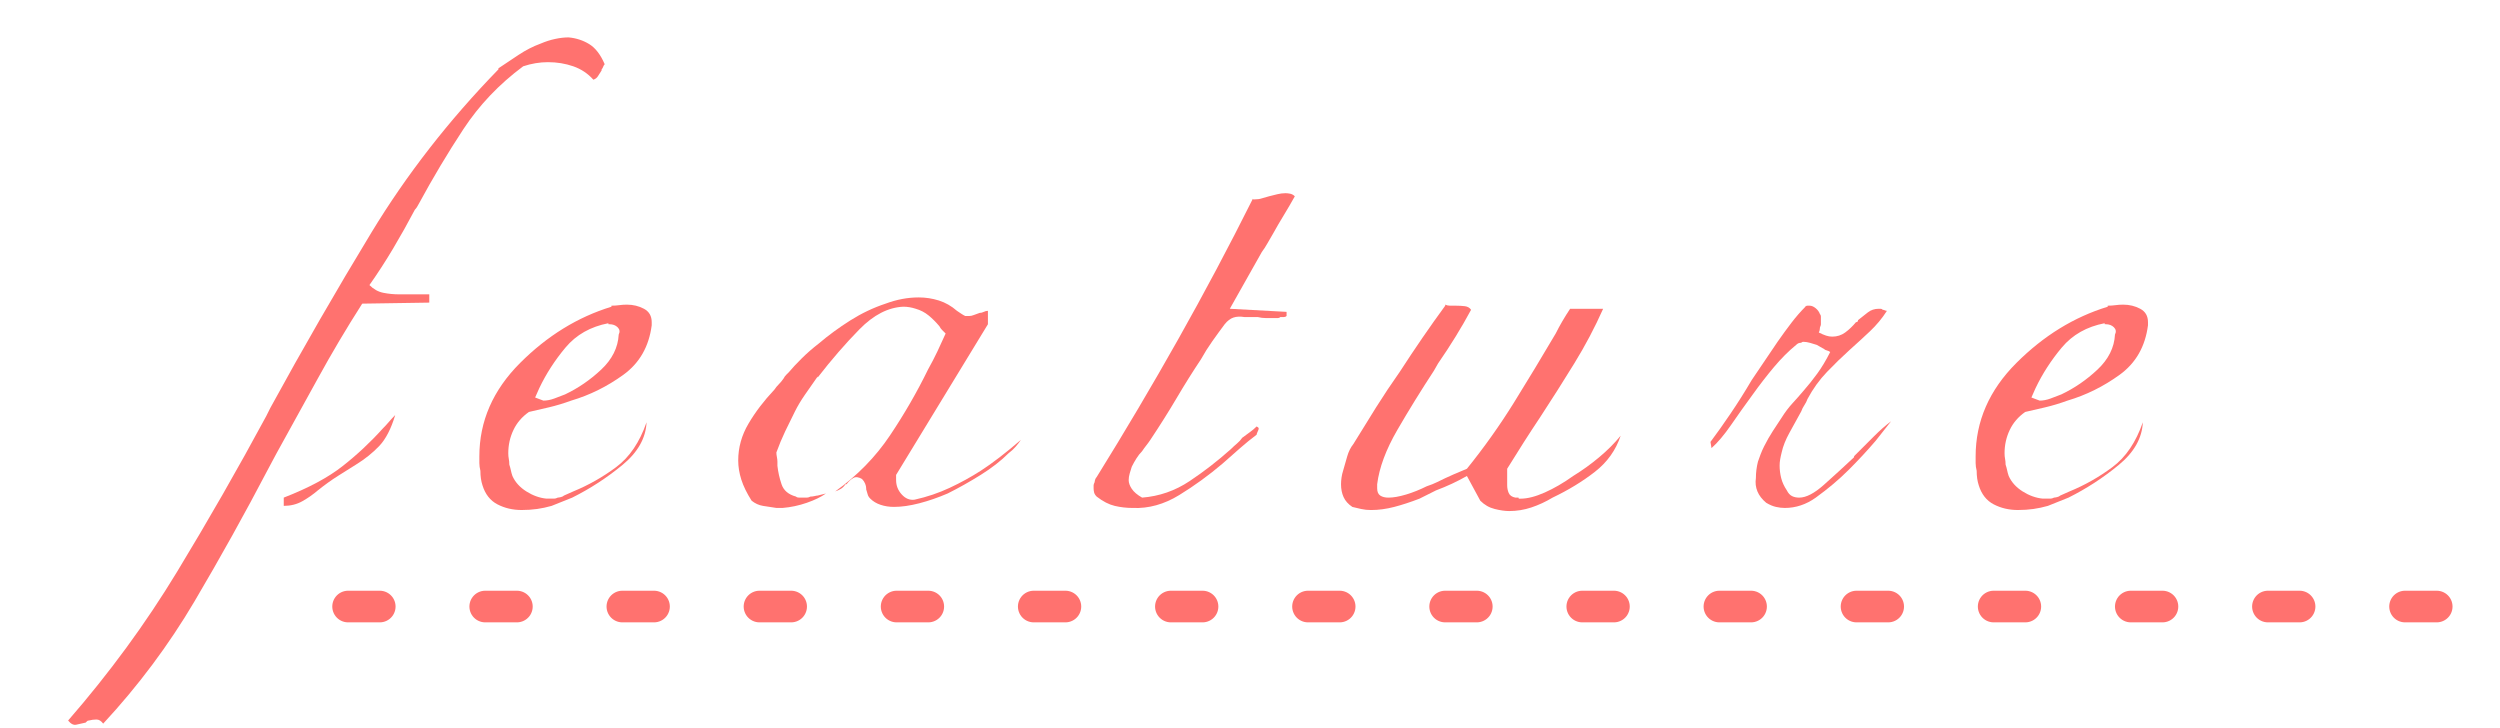
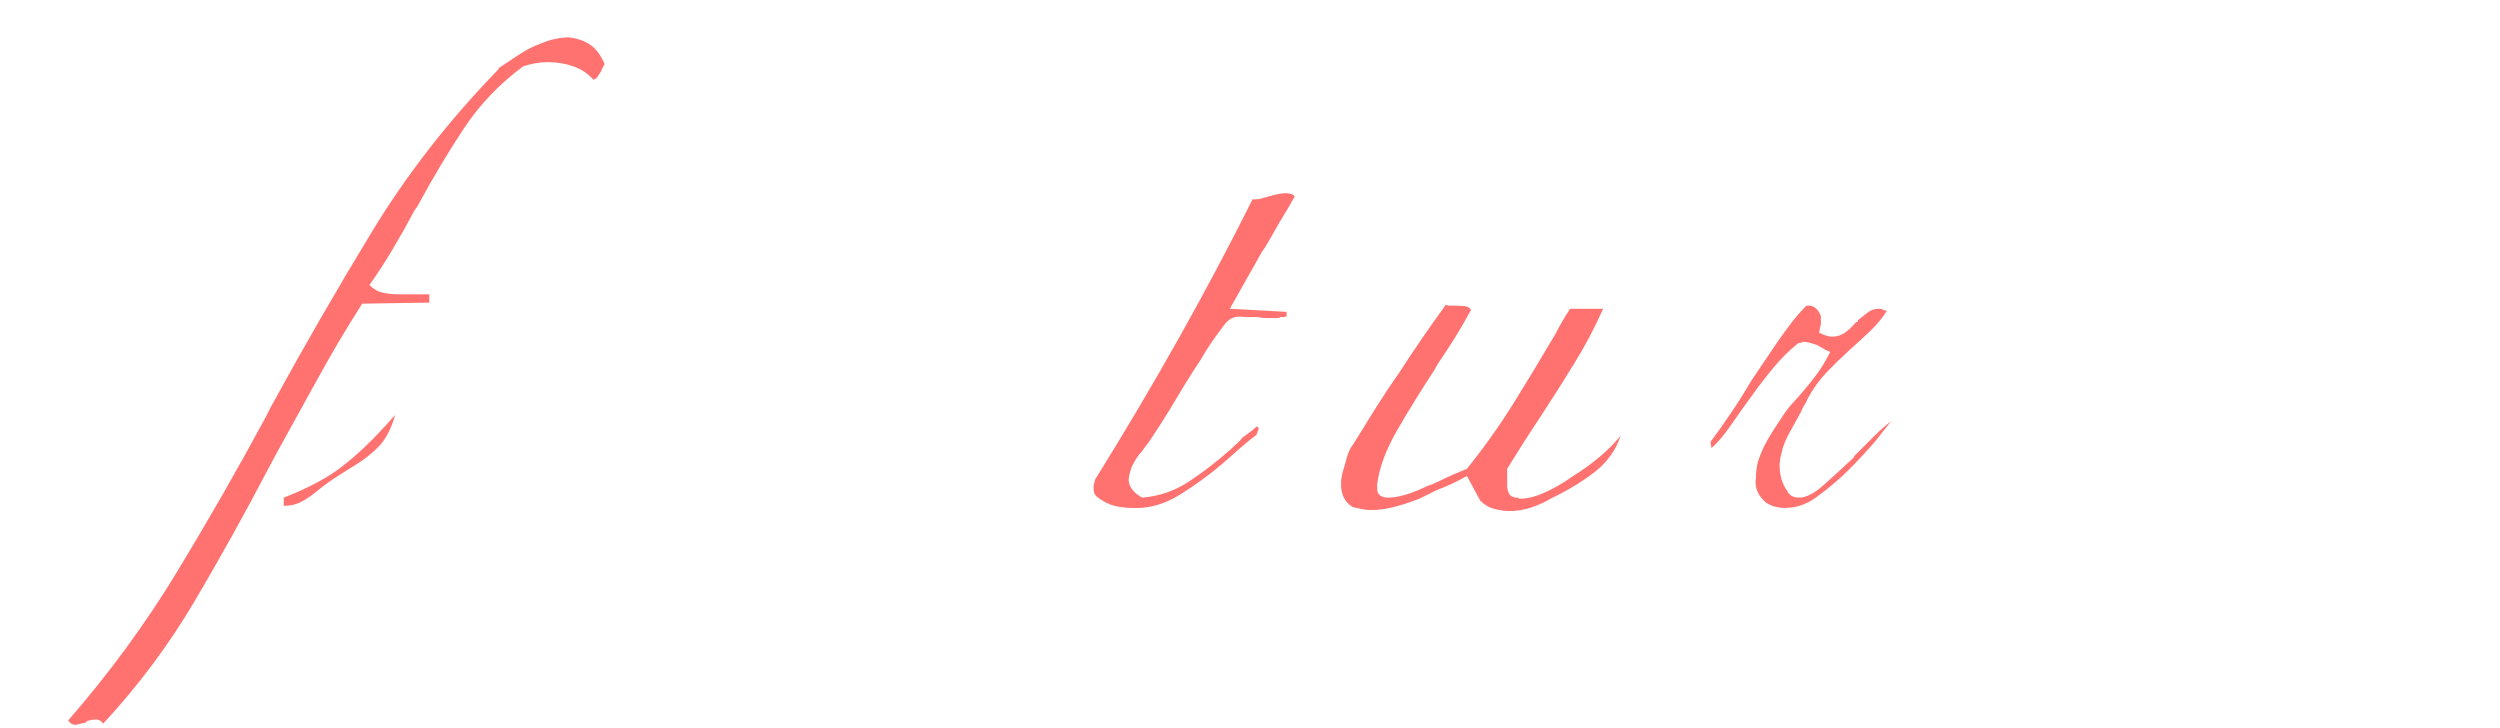
<svg xmlns="http://www.w3.org/2000/svg" version="1.1" x="0px" y="0px" width="237px" height="69px" viewBox="0 0 237 69" overflow="visible" enable-background="new 0 0 237 69" xml:space="preserve">
  <defs>
</defs>
  <path fill="#FF726F" d="M47.249,6.478c0.587-0.392,1.223-0.815,1.907-1.272c0.686-0.455,1.385-0.814,2.104-1.076  c0.456-0.195,0.913-0.342,1.37-0.439c0.455-0.098,0.88-0.146,1.271-0.146c0.717,0.065,1.369,0.277,1.956,0.636  s1.076,0.995,1.468,1.907c-0.065,0.066-0.114,0.146-0.146,0.244c-0.034,0.099-0.083,0.181-0.146,0.245v0.098  c-0.132,0.196-0.245,0.376-0.343,0.538c-0.098,0.164-0.245,0.278-0.44,0.343c-0.522-0.587-1.158-1.011-1.907-1.272  c-0.751-0.26-1.55-0.391-2.397-0.391c-0.391,0-0.782,0.033-1.174,0.098c-0.391,0.065-0.782,0.164-1.174,0.293  c-2.283,1.697-4.175,3.686-5.674,5.968c-1.501,2.284-2.902,4.632-4.207,7.044c-0.065,0.131-0.131,0.244-0.195,0.342  c-0.065,0.099-0.132,0.181-0.195,0.245c-0.653,1.239-1.338,2.462-2.055,3.669c-0.719,1.207-1.468,2.364-2.25,3.473  c0.392,0.391,0.831,0.636,1.32,0.733s0.994,0.146,1.517,0.146c0.13,0,0.244,0,0.343,0c0.098,0,0.211,0,0.342,0  c0.064,0,0.13,0,0.196,0c0.063,0,0.13,0,0.195,0c0.195,0,0.374,0,0.538,0c0.162,0,0.343,0,0.538,0c0.064,0,0.13,0,0.195,0  c0.064,0,0.13,0,0.196,0c0.13,0,0.228,0,0.293,0v0.783l-6.358,0.098c-1.501,2.348-2.903,4.712-4.207,7.093  c-1.306,2.381-2.609,4.744-3.913,7.092c-0.132,0.262-0.262,0.506-0.392,0.734c-0.131,0.229-0.261,0.474-0.391,0.733  c-2.217,4.239-4.549,8.429-6.995,12.571c-2.445,4.141-5.331,8.005-8.657,11.592c-0.196-0.261-0.407-0.391-0.637-0.391  c-0.228,0-0.472,0.032-0.733,0.098c-0.064,0-0.113,0.016-0.146,0.049c-0.032,0.032-0.081,0.081-0.146,0.146  c-0.326,0.064-0.619,0.131-0.881,0.196c-0.26,0.063-0.521-0.065-0.782-0.392c3.913-4.5,7.354-9.195,10.32-14.087  c2.969-4.892,5.789-9.815,8.462-14.772c0.064-0.13,0.13-0.26,0.196-0.391c0.063-0.131,0.13-0.261,0.195-0.392  c3.064-5.608,6.261-11.153,9.587-16.631c3.326-5.479,7.337-10.63,12.033-15.457V6.478z M32.477,44.189  c1.37-1.075,2.642-2.265,3.815-3.57c0.196-0.195,0.392-0.406,0.587-0.636c0.196-0.228,0.392-0.44,0.587-0.636  c-0.391,1.306-0.896,2.283-1.516,2.935c-0.621,0.653-1.354,1.239-2.201,1.761c-0.523,0.327-1.093,0.686-1.712,1.076  c-0.621,0.392-1.257,0.849-1.908,1.37c-0.457,0.392-0.946,0.733-1.467,1.026c-0.523,0.294-1.11,0.441-1.762,0.441v-0.783  C29.249,46.262,31.107,45.266,32.477,44.189z" />
-   <path fill="#FF726F" d="M57.97,28.978c0.26,0,0.504-0.015,0.733-0.049c0.228-0.032,0.473-0.049,0.733-0.049  c0.587,0,1.125,0.132,1.614,0.392c0.489,0.262,0.733,0.685,0.733,1.271c0,0.066,0,0.115,0,0.146c0,0.034,0,0.083,0,0.146  c-0.261,2.023-1.158,3.588-2.689,4.696c-1.533,1.11-3.18,1.925-4.94,2.446c-0.719,0.261-1.419,0.474-2.104,0.635  c-0.685,0.164-1.32,0.311-1.907,0.441c-0.653,0.457-1.143,1.026-1.468,1.711c-0.327,0.686-0.489,1.419-0.489,2.201  c0,0.196,0.016,0.377,0.049,0.539c0.032,0.163,0.049,0.342,0.049,0.537c0.064,0.196,0.113,0.377,0.146,0.538  c0.032,0.164,0.081,0.343,0.147,0.538c0.26,0.587,0.7,1.076,1.32,1.468c0.619,0.392,1.255,0.62,1.908,0.685c0.063,0,0.13,0,0.195,0  c0.064,0,0.13,0,0.195,0c0.13,0,0.245,0,0.343,0s0.211-0.032,0.342-0.098c0.064,0,0.162-0.016,0.294-0.049  c0.13-0.032,0.228-0.081,0.293-0.146c0.131-0.064,0.277-0.131,0.44-0.196c0.162-0.063,0.309-0.13,0.44-0.195  c1.434-0.587,2.788-1.353,4.06-2.299c1.272-0.944,2.233-2.363,2.887-4.256c-0.066,1.501-0.832,2.854-2.3,4.06  c-1.467,1.208-3.049,2.235-4.744,3.082c-0.327,0.131-0.652,0.262-0.979,0.392c-0.327,0.131-0.652,0.261-0.979,0.392  c-0.457,0.131-0.914,0.227-1.369,0.293c-0.457,0.064-0.946,0.098-1.468,0.098c-0.848,0-1.614-0.18-2.299-0.538  c-0.685-0.357-1.157-0.962-1.418-1.81c-0.064-0.195-0.113-0.406-0.147-0.636c-0.032-0.228-0.049-0.473-0.049-0.733  c-0.064-0.261-0.098-0.505-0.098-0.734c0-0.228,0-0.44,0-0.636c0-3.326,1.287-6.276,3.864-8.854  c2.575-2.575,5.462-4.354,8.658-5.331V28.978z M57.676,30.641c-1.696,0.327-3.05,1.094-4.06,2.299  c-1.012,1.208-1.844,2.495-2.495,3.864c-0.065,0.132-0.131,0.278-0.195,0.44c-0.065,0.164-0.132,0.311-0.195,0.44l0.782,0.294  c0.325,0,0.668-0.064,1.027-0.196c0.357-0.13,0.7-0.26,1.027-0.392c1.238-0.587,2.38-1.369,3.424-2.348  c1.042-0.979,1.598-2.086,1.663-3.326c0.13-0.26,0.098-0.489-0.098-0.685c-0.196-0.196-0.457-0.294-0.783-0.294h-0.098V30.641z" />
-   <path fill="#FF726F" d="M77.515,35.691c-0.457,0.649-0.864,1.233-1.223,1.752c-0.359,0.52-0.669,1.037-0.929,1.557  c-0.327,0.648-0.637,1.281-0.93,1.897c-0.294,0.618-0.571,1.282-0.832,1.995c0,0.13,0.016,0.275,0.05,0.438  c0.031,0.161,0.049,0.309,0.049,0.438c0,0.064,0,0.131,0,0.195c0,0.065,0,0.129,0,0.193c0.063,0.584,0.195,1.168,0.391,1.752  c0.196,0.584,0.651,0.974,1.37,1.168c0.064,0.065,0.162,0.098,0.293,0.098c0.13,0,0.26,0,0.392,0c0.13,0,0.244,0,0.343,0  c0.098,0,0.211-0.032,0.342-0.098c0.13,0,0.26-0.016,0.392-0.049c0.13-0.032,0.228-0.049,0.293-0.049  c0.261-0.064,0.521-0.131,0.783-0.196c-0.457,0.327-1.061,0.621-1.81,0.881c-0.751,0.261-1.517,0.425-2.299,0.489  c-0.066,0-0.147,0-0.245,0s-0.212,0-0.343,0c-0.457-0.064-0.88-0.13-1.271-0.195c-0.392-0.064-0.75-0.229-1.076-0.49  c-0.457-0.717-0.782-1.385-0.979-2.005c-0.195-0.619-0.293-1.223-0.293-1.81c0-1.23,0.327-2.397,0.979-3.499  c0.651-1.103,1.467-2.173,2.445-3.209c0.13-0.194,0.276-0.372,0.44-0.534c0.162-0.162,0.309-0.34,0.44-0.535  c0.063-0.129,0.146-0.242,0.244-0.34s0.179-0.179,0.245-0.243c0.325-0.388,0.733-0.827,1.223-1.312  c0.489-0.486,1.027-0.956,1.614-1.409c0.912-0.777,1.907-1.506,2.983-2.188c1.076-0.681,2.201-1.216,3.375-1.604  c0.521-0.194,1.043-0.34,1.565-0.438c0.521-0.098,1.042-0.146,1.565-0.146c0.651,0,1.287,0.098,1.907,0.293  c0.619,0.196,1.189,0.523,1.712,0.979c0.196,0.132,0.343,0.229,0.44,0.294c0.098,0.065,0.211,0.131,0.343,0.195  c0.063,0,0.13,0,0.195,0c0.064,0,0.13,0,0.195,0c0.13,0,0.277-0.032,0.44-0.098c0.162-0.064,0.343-0.13,0.538-0.196  c0.13,0,0.26-0.031,0.392-0.098c0.13-0.064,0.26-0.098,0.392-0.098v1.271L84.95,45.021c0,0.066,0,0.115,0,0.146  c0,0.034,0,0.083,0,0.147c0,0.065,0,0.131,0,0.195c0,0.522,0.179,0.979,0.538,1.37c0.357,0.391,0.766,0.555,1.223,0.488  c1.174-0.26,2.282-0.636,3.326-1.125c1.043-0.488,2.021-1.027,2.935-1.613c1.108-0.718,2.38-1.695,3.815-2.936  c-0.131,0.195-0.293,0.408-0.489,0.636c-0.195,0.229-0.425,0.44-0.685,0.636c-0.719,0.719-1.599,1.403-2.642,2.055  c-1.044,0.652-2.088,1.24-3.13,1.761c-0.914,0.392-1.811,0.702-2.69,0.93c-0.881,0.229-1.68,0.343-2.396,0.343  c-0.457,0-0.881-0.064-1.272-0.196c-0.391-0.13-0.718-0.325-0.979-0.587c-0.131-0.13-0.212-0.26-0.244-0.391  c-0.033-0.131-0.082-0.294-0.146-0.49v-0.098c0-0.13-0.034-0.276-0.098-0.439c-0.066-0.162-0.164-0.309-0.294-0.44  c-0.327-0.196-0.604-0.228-0.831-0.098c-0.229,0.131-0.44,0.327-0.637,0.587h-0.098c-0.131,0.195-0.278,0.342-0.44,0.439  c-0.163,0.099-0.342,0.181-0.538,0.245c2.087-1.489,3.815-3.255,5.186-5.297c1.369-2.04,2.575-4.13,3.619-6.27  c0.326-0.583,0.619-1.149,0.881-1.7c0.26-0.55,0.521-1.117,0.782-1.701c-0.131-0.13-0.244-0.244-0.342-0.342  c-0.098-0.099-0.181-0.211-0.245-0.343c-0.327-0.392-0.669-0.733-1.027-1.027s-0.767-0.505-1.223-0.636  c-0.195-0.064-0.391-0.113-0.587-0.146c-0.195-0.032-0.392-0.049-0.587-0.049c-1.436,0.065-2.821,0.779-4.157,2.141  c-1.338,1.362-2.658,2.887-3.963,4.572V35.691z" />
  <path fill="#FF726F" d="M118.738,18.804c0,0.065,0.032,0.098,0.099,0.098h0.098c0.26,0,0.489-0.032,0.685-0.098  c0.195-0.064,0.424-0.13,0.685-0.196c0.26-0.063,0.521-0.129,0.783-0.195c0.26-0.064,0.521-0.098,0.782-0.098  c0.13,0,0.276,0.017,0.44,0.049c0.162,0.033,0.309,0.115,0.44,0.244c-0.327,0.588-0.67,1.175-1.027,1.762  c-0.359,0.587-0.702,1.174-1.027,1.761c-0.195,0.327-0.376,0.636-0.538,0.929c-0.164,0.294-0.343,0.572-0.538,0.832  c-0.522,0.914-1.027,1.81-1.517,2.69c-0.489,0.88-0.995,1.777-1.516,2.69l5.38,0.293v0.392c-0.065,0.065-0.146,0.098-0.244,0.098  s-0.213,0-0.343,0c-0.065,0.065-0.146,0.098-0.244,0.098s-0.213,0-0.343,0c-0.262,0-0.522,0-0.782,0  c-0.262,0-0.523-0.032-0.783-0.098c-0.195,0-0.408,0-0.636,0c-0.229,0-0.44,0-0.636,0c-0.392-0.063-0.733-0.049-1.027,0.049  c-0.293,0.099-0.571,0.311-0.831,0.636c-0.392,0.523-0.783,1.062-1.174,1.614c-0.392,0.556-0.751,1.125-1.076,1.712  c-0.783,1.174-1.551,2.397-2.3,3.669c-0.75,1.271-1.582,2.593-2.494,3.962c-0.132,0.195-0.262,0.376-0.392,0.538  c-0.131,0.163-0.261,0.343-0.391,0.538c-0.196,0.195-0.376,0.425-0.538,0.685c-0.164,0.262-0.311,0.522-0.44,0.783  c-0.065,0.195-0.132,0.408-0.196,0.636c-0.065,0.229-0.098,0.44-0.098,0.636c0,0.262,0.098,0.538,0.294,0.831  c0.195,0.294,0.521,0.572,0.979,0.832c1.629-0.13,3.13-0.651,4.5-1.565c1.369-0.912,2.673-1.923,3.913-3.032  c0.195-0.196,0.391-0.375,0.587-0.538c0.195-0.162,0.357-0.343,0.489-0.538c0.26-0.195,0.504-0.375,0.733-0.538  c0.228-0.162,0.44-0.343,0.636-0.538c0.13,0.065,0.195,0.131,0.195,0.195c0,0.066-0.033,0.164-0.098,0.294  c-0.065,0.131-0.098,0.229-0.098,0.293c-0.522,0.392-1.044,0.816-1.565,1.272c-0.522,0.457-1.076,0.945-1.663,1.467  c-1.305,1.109-2.675,2.104-4.108,2.984c-1.436,0.88-2.902,1.287-4.402,1.223c-0.587,0-1.158-0.064-1.712-0.195  s-1.125-0.424-1.712-0.881c-0.13-0.13-0.211-0.26-0.245-0.392c-0.031-0.13-0.049-0.26-0.049-0.392c0-0.13,0-0.228,0-0.293  c0-0.064,0.034-0.162,0.098-0.294c0-0.063,0.018-0.146,0.05-0.244c0.033-0.098,0.082-0.179,0.146-0.245  c2.673-4.304,5.249-8.657,7.729-13.06c2.478-4.402,4.825-8.819,7.043-13.256V18.804z" />
  <path fill="#FF726F" d="M137.012,28.88c0.13,0.065,0.277,0.098,0.44,0.098c0.162,0,0.343,0,0.538,0c0.326,0,0.619,0.017,0.881,0.049  c0.26,0.034,0.455,0.147,0.587,0.343c-0.457,0.849-0.946,1.697-1.468,2.543c-0.522,0.849-1.076,1.697-1.663,2.544  c-0.065,0.132-0.131,0.245-0.195,0.343c-0.066,0.098-0.132,0.212-0.196,0.342c-1.239,1.893-2.396,3.767-3.473,5.625  c-1.076,1.859-1.712,3.571-1.907,5.137c0,0.065,0,0.131,0,0.195c0,0.065,0,0.132,0,0.195c0,0.327,0.098,0.555,0.293,0.686  c0.196,0.131,0.456,0.195,0.783,0.195c0.455,0,1.01-0.098,1.663-0.293c0.65-0.196,1.304-0.456,1.956-0.783  c0.196-0.064,0.375-0.13,0.538-0.195c0.162-0.064,0.309-0.13,0.44-0.196c0.521-0.26,1.042-0.504,1.565-0.733  c0.521-0.228,0.944-0.406,1.271-0.538c1.63-2.021,3.113-4.108,4.451-6.261c1.336-2.152,2.656-4.337,3.962-6.555  c0.196-0.392,0.407-0.783,0.636-1.174c0.229-0.392,0.473-0.783,0.734-1.174h3.13c-0.782,1.761-1.696,3.489-2.739,5.185  c-1.044,1.696-2.12,3.392-3.228,5.087c-0.523,0.783-1.045,1.582-1.565,2.396c-0.523,0.816-1.044,1.648-1.565,2.495  c0,0.065,0,0.146,0,0.245c0,0.098,0,0.212,0,0.342c0,0.066,0,0.146,0,0.244c0,0.099,0,0.181,0,0.245c0,0.065,0,0.146,0,0.245  c0,0.098,0,0.18,0,0.244c0,0.262,0.049,0.506,0.146,0.733c0.098,0.229,0.309,0.376,0.636,0.44c0.064,0,0.113,0,0.147,0  c0.031,0,0.081,0,0.146,0c0,0.065,0.016,0.098,0.049,0.098c0.032,0,0.081,0,0.146,0c0.651,0,1.419-0.195,2.299-0.587  c0.881-0.392,1.776-0.912,2.69-1.565c0.847-0.521,1.663-1.107,2.446-1.761c0.782-0.651,1.467-1.336,2.054-2.054  c-0.457,1.369-1.271,2.511-2.445,3.424c-1.174,0.914-2.512,1.729-4.011,2.445c-0.653,0.392-1.321,0.701-2.006,0.93  c-0.685,0.228-1.387,0.342-2.104,0.342c-0.195,0-0.408-0.017-0.636-0.049c-0.229-0.033-0.474-0.082-0.733-0.146  c-0.262-0.066-0.506-0.162-0.734-0.293s-0.439-0.294-0.636-0.49l-1.271-2.348c-0.457,0.262-0.93,0.506-1.418,0.734  c-0.489,0.229-0.995,0.439-1.517,0.636c-0.262,0.131-0.523,0.261-0.783,0.392c-0.261,0.131-0.522,0.261-0.782,0.391  c-0.849,0.327-1.647,0.587-2.396,0.783c-0.751,0.195-1.484,0.293-2.201,0.293c-0.327,0-0.636-0.033-0.93-0.098  c-0.294-0.066-0.571-0.13-0.831-0.195c-0.392-0.26-0.668-0.57-0.832-0.93c-0.162-0.357-0.244-0.766-0.244-1.223  c0-0.196,0.017-0.407,0.049-0.637c0.033-0.228,0.082-0.439,0.146-0.635c0.132-0.456,0.262-0.913,0.392-1.37  c0.131-0.456,0.325-0.847,0.587-1.174c0.717-1.174,1.434-2.331,2.152-3.474c0.717-1.14,1.467-2.265,2.25-3.375  c0.717-1.107,1.434-2.184,2.151-3.228c0.718-1.043,1.435-2.055,2.152-3.033V28.88z" />
  <path fill="#FF726F" d="M171.153,28.978c0,0.065,0.016,0.083,0.049,0.049c0.032-0.032,0.081-0.049,0.147-0.049  c0.063,0,0.13,0,0.195,0c0.195,0,0.392,0.083,0.587,0.245c0.195,0.163,0.325,0.342,0.392,0.538c0.063,0.065,0.098,0.146,0.098,0.244  s0,0.213,0,0.343c0,0.065,0,0.131,0,0.195c0,0.066,0,0.132,0,0.195c0,0.066-0.017,0.132-0.049,0.196  c-0.034,0.065-0.049,0.132-0.049,0.195c0,0.132-0.034,0.262-0.099,0.392c0.261,0.131,0.489,0.229,0.686,0.293  c0.195,0.066,0.391,0.098,0.587,0.098c0.455,0,0.863-0.129,1.223-0.391c0.357-0.26,0.7-0.587,1.027-0.979  c0.064,0,0.113-0.016,0.146-0.049c0.032-0.032,0.049-0.081,0.049-0.146c0.326-0.26,0.636-0.505,0.93-0.734  c0.293-0.228,0.636-0.342,1.027-0.342c0.063,0,0.13,0,0.195,0c0.064,0,0.13,0.033,0.195,0.098c0.064,0,0.13,0.017,0.196,0.049  c0.063,0.033,0.13,0.049,0.195,0.049c-0.457,0.713-0.995,1.36-1.614,1.944c-0.62,0.584-1.256,1.167-1.907,1.749  c-0.719,0.648-1.436,1.345-2.152,2.09c-0.719,0.745-1.338,1.604-1.858,2.575c-0.066,0.194-0.164,0.388-0.294,0.582  c-0.132,0.196-0.229,0.39-0.294,0.583c-0.391,0.713-0.767,1.394-1.125,2.042c-0.358,0.647-0.604,1.263-0.733,1.847  c-0.065,0.26-0.114,0.486-0.146,0.68c-0.034,0.194-0.049,0.389-0.049,0.582c0,0.392,0.049,0.783,0.146,1.175  c0.098,0.391,0.276,0.782,0.538,1.174c0.13,0.261,0.294,0.44,0.489,0.538s0.423,0.146,0.685,0.146c0.651,0,1.434-0.406,2.348-1.223  c0.913-0.814,1.859-1.679,2.837-2.593c0-0.063,0.016-0.113,0.05-0.146c0.031-0.032,0.081-0.081,0.146-0.147  c0.587-0.586,1.157-1.156,1.712-1.711c0.554-0.554,1.091-1.027,1.614-1.419c-0.262,0.327-0.506,0.636-0.734,0.93  c-0.229,0.293-0.474,0.604-0.733,0.929c-0.782,0.914-1.631,1.827-2.543,2.739c-0.914,0.914-1.957,1.795-3.131,2.642  c-0.457,0.327-0.93,0.572-1.419,0.733c-0.488,0.164-0.995,0.245-1.516,0.245c-0.262,0-0.538-0.032-0.832-0.098  c-0.293-0.064-0.604-0.196-0.929-0.392c-0.392-0.325-0.67-0.685-0.832-1.076c-0.163-0.392-0.213-0.814-0.146-1.271  c0-0.259,0.015-0.517,0.049-0.776c0.032-0.259,0.081-0.518,0.146-0.777c0.064-0.193,0.146-0.42,0.245-0.68  c0.098-0.259,0.211-0.517,0.342-0.776c0.26-0.517,0.538-1.003,0.832-1.456c0.293-0.452,0.569-0.874,0.831-1.264  c0.326-0.517,0.668-0.971,1.027-1.359c0.357-0.388,0.7-0.775,1.027-1.164c0.455-0.517,0.896-1.067,1.32-1.65  c0.424-0.583,0.832-1.264,1.223-2.04c-0.065-0.063-0.163-0.111-0.293-0.145c-0.132-0.032-0.229-0.081-0.294-0.146  c-0.131-0.064-0.244-0.13-0.342-0.194c-0.098-0.063-0.213-0.13-0.343-0.194c-0.195-0.063-0.408-0.13-0.636-0.193  c-0.229-0.064-0.44-0.098-0.636-0.098c-0.065,0-0.115,0.017-0.146,0.049c-0.034,0.033-0.083,0.049-0.147,0.049  c-0.065,0-0.131,0.017-0.195,0.049c-0.065,0.033-0.132,0.082-0.195,0.146c-0.719,0.587-1.419,1.289-2.104,2.104  c-0.685,0.816-1.354,1.68-2.006,2.592c-0.718,0.979-1.403,1.941-2.054,2.887c-0.653,0.945-1.272,1.68-1.859,2.201l-0.098-0.588  c0.587-0.782,1.223-1.678,1.907-2.689c0.686-1.011,1.354-2.07,2.006-3.18c0.392-0.587,0.798-1.189,1.223-1.81  c0.424-0.619,0.832-1.224,1.223-1.81c0.456-0.652,0.896-1.256,1.321-1.811c0.423-0.553,0.863-1.059,1.32-1.516V28.978z" />
-   <path fill="#FF726F" d="M199.817,28.978c0.26,0,0.504-0.015,0.733-0.049c0.228-0.032,0.473-0.049,0.733-0.049  c0.587,0,1.125,0.132,1.614,0.392c0.489,0.262,0.733,0.685,0.733,1.271c0,0.066,0,0.115,0,0.146c0,0.034,0,0.083,0,0.146  c-0.261,2.023-1.158,3.588-2.689,4.696c-1.533,1.11-3.18,1.925-4.94,2.446c-0.719,0.261-1.419,0.474-2.104,0.635  c-0.685,0.164-1.32,0.311-1.907,0.441c-0.653,0.457-1.143,1.026-1.468,1.711c-0.327,0.686-0.489,1.419-0.489,2.201  c0,0.196,0.016,0.377,0.049,0.539c0.032,0.163,0.049,0.342,0.049,0.537c0.064,0.196,0.113,0.377,0.146,0.538  c0.032,0.164,0.081,0.343,0.147,0.538c0.26,0.587,0.7,1.076,1.32,1.468c0.619,0.392,1.255,0.62,1.908,0.685c0.063,0,0.13,0,0.195,0  c0.064,0,0.13,0,0.195,0c0.13,0,0.245,0,0.343,0s0.211-0.032,0.342-0.098c0.064,0,0.162-0.016,0.294-0.049  c0.13-0.032,0.228-0.081,0.293-0.146c0.131-0.064,0.277-0.131,0.44-0.196c0.162-0.063,0.309-0.13,0.44-0.195  c1.434-0.587,2.788-1.353,4.06-2.299c1.272-0.944,2.233-2.363,2.887-4.256c-0.066,1.501-0.832,2.854-2.3,4.06  c-1.467,1.208-3.049,2.235-4.744,3.082c-0.327,0.131-0.652,0.262-0.979,0.392c-0.327,0.131-0.652,0.261-0.979,0.392  c-0.457,0.131-0.914,0.227-1.369,0.293c-0.457,0.064-0.946,0.098-1.468,0.098c-0.848,0-1.614-0.18-2.299-0.538  c-0.685-0.357-1.157-0.962-1.418-1.81c-0.064-0.195-0.113-0.406-0.147-0.636c-0.032-0.228-0.049-0.473-0.049-0.733  c-0.064-0.261-0.098-0.505-0.098-0.734c0-0.228,0-0.44,0-0.636c0-3.326,1.287-6.276,3.864-8.854  c2.575-2.575,5.462-4.354,8.658-5.331V28.978z M199.523,30.641c-1.696,0.327-3.05,1.094-4.06,2.299  c-1.012,1.208-1.844,2.495-2.495,3.864c-0.065,0.132-0.131,0.278-0.195,0.44c-0.065,0.164-0.132,0.311-0.195,0.44l0.782,0.294  c0.325,0,0.668-0.064,1.027-0.196c0.357-0.13,0.7-0.26,1.027-0.392c1.238-0.587,2.38-1.369,3.424-2.348  c1.042-0.979,1.598-2.086,1.663-3.326c0.13-0.26,0.098-0.489-0.098-0.685c-0.196-0.196-0.457-0.294-0.783-0.294h-0.098V30.641z" />
-   <line fill="none" stroke="#FF726F" stroke-width="3" stroke-linecap="round" stroke-linejoin="round" stroke-miterlimit="10" stroke-dasharray="3,10" x1="33" y1="57.5" x2="237" y2="57.5" />
  <rect fill="none" width="237" height="69" />
</svg>